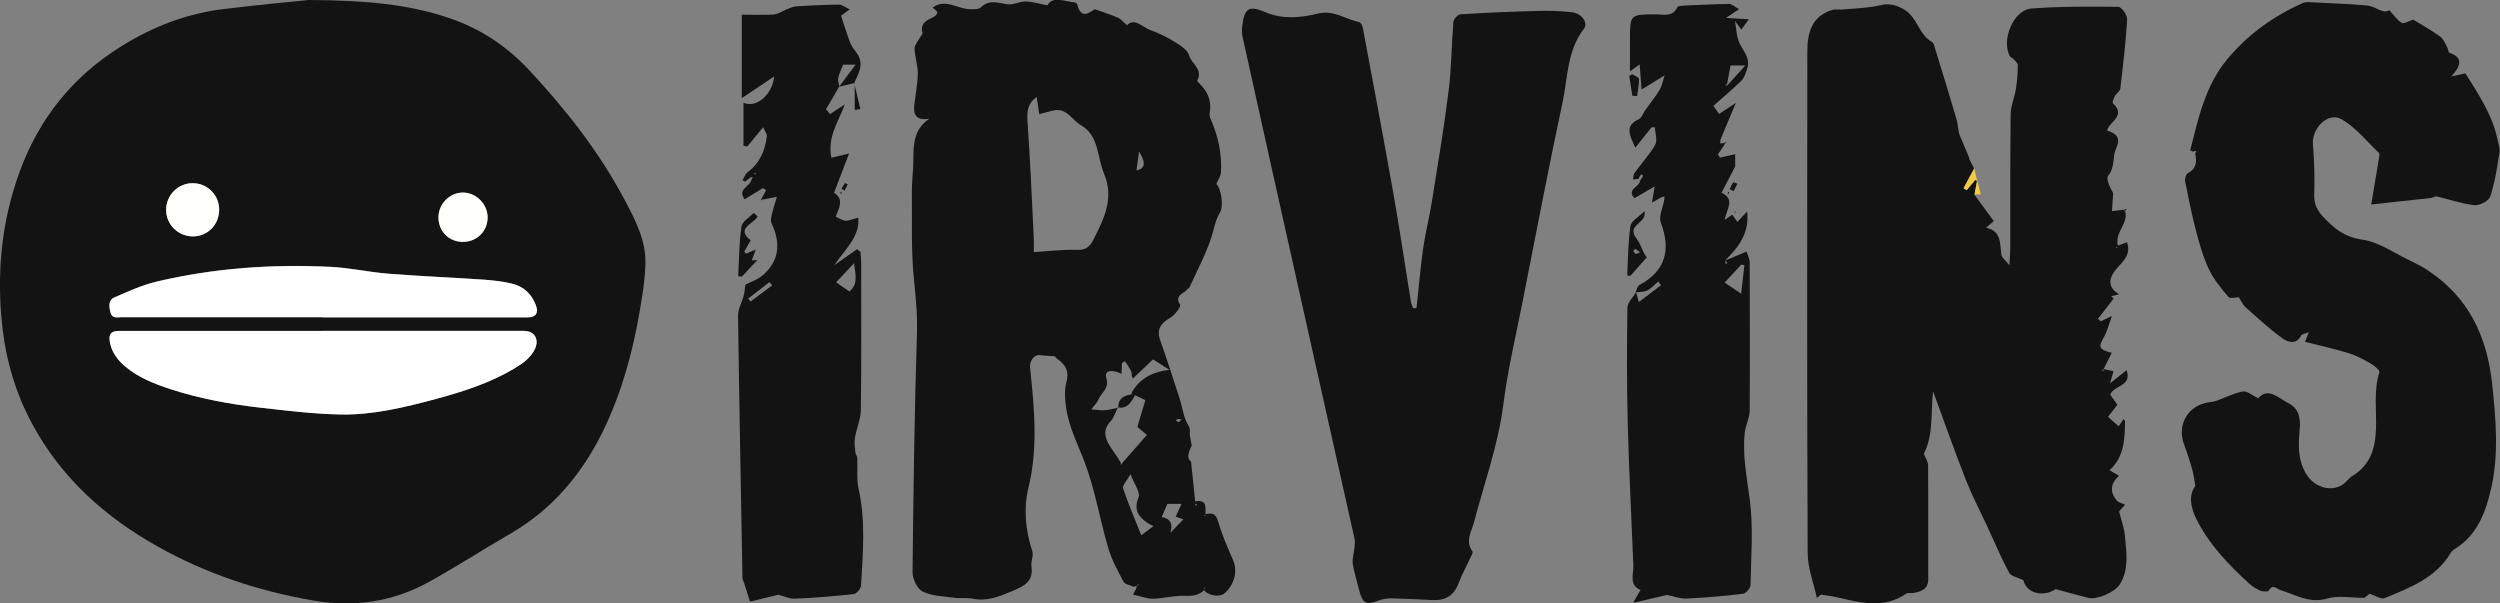
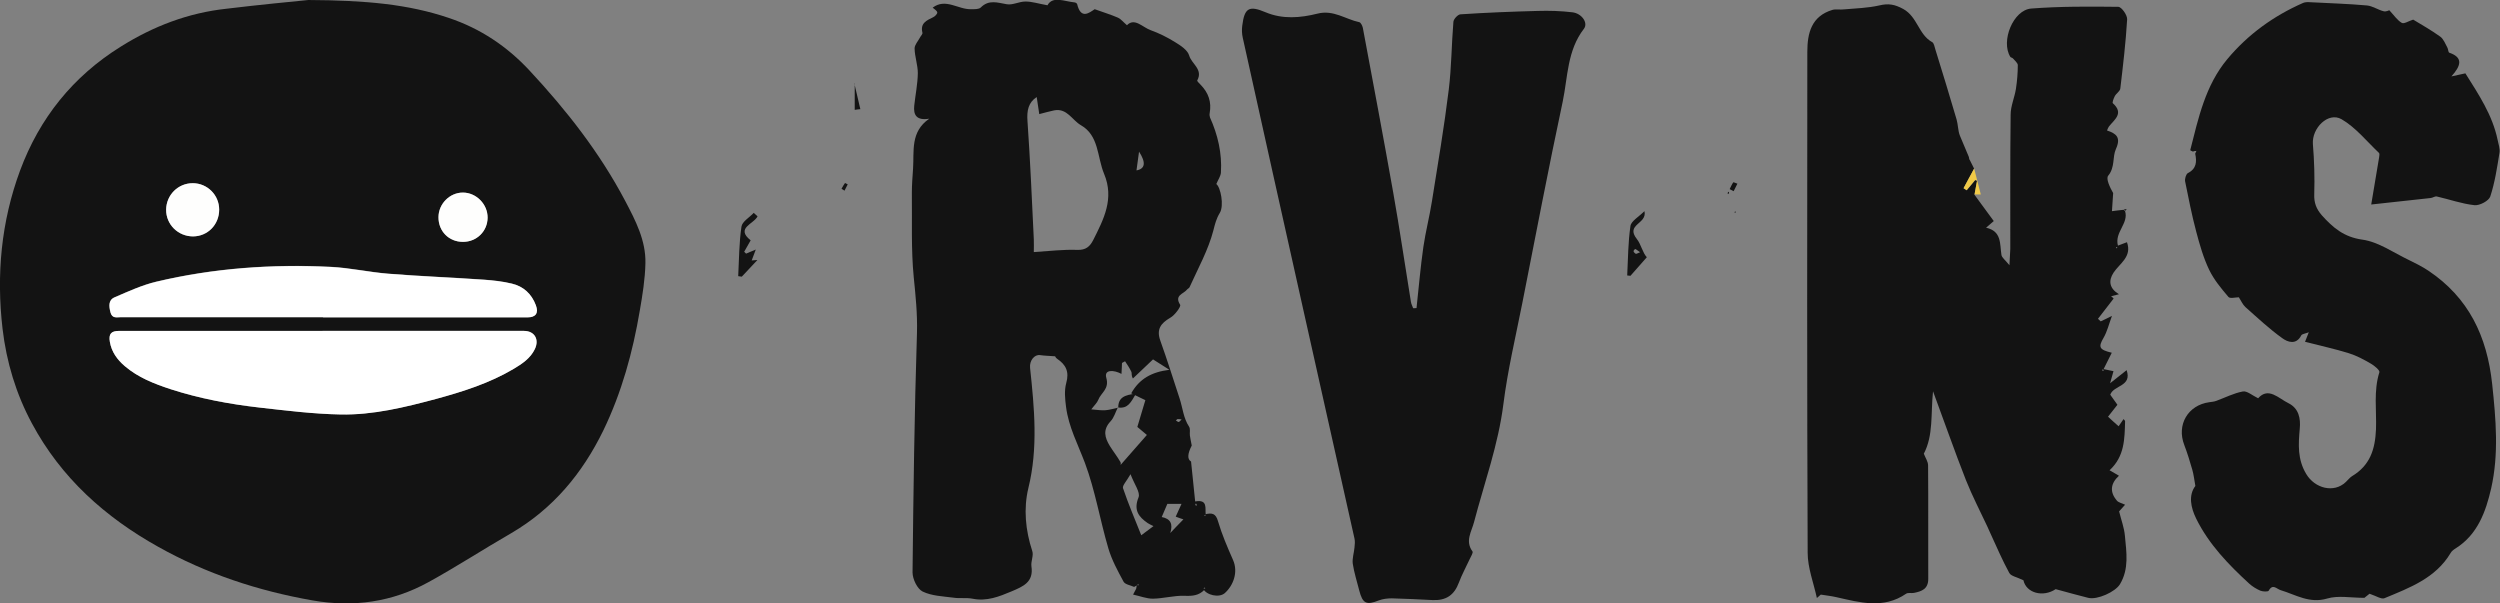
<svg xmlns="http://www.w3.org/2000/svg" id="Layer_1" viewBox="0 0 146.57 35.37">
  <rect x="0" y="0" width="146.57" height="35.37" fill="#808080" stroke="none" />
  <defs>
    <style>
      .cls-1 {
        fill: #f0c947;
      }

      .cls-2 {
        fill: #fefefd;
      }

      .cls-3 {
        fill: #fff;
      }

      .cls-4 {
        fill: #131313;
      }
    </style>
  </defs>
  <g id="wZ65PW">
    <g>
      <g>
        <path class="cls-4" d="M18.08,0c3.4.02,5.86.25,8.23,1.05,1.85.62,3.41,1.66,4.74,3.09,2.17,2.33,4.12,4.82,5.61,7.65.6,1.14,1.21,2.31,1.18,3.64-.02.93-.17,1.86-.33,2.78-.41,2.43-1.06,4.8-2.14,7.03-1.23,2.52-2.95,4.59-5.4,6.02-1.63.94-3.21,1.97-4.85,2.87-2.12,1.17-4.4,1.49-6.8,1.07-3.19-.56-6.22-1.56-9.04-3.14-3.12-1.74-5.7-4.05-7.41-7.24-.93-1.73-1.49-3.59-1.72-5.54-.37-3.18-.08-6.29,1.03-9.29,1.14-3.07,3.1-5.51,5.89-7.25,1.91-1.2,3.97-1.99,6.22-2.23C15.19.28,17.09.1,18.08,0ZM18.91,19.4c-3.98,0-7.95,0-11.93,0-.46,0-.61.18-.54.64.1.59.42,1.04.87,1.42.79.67,1.73,1.04,2.7,1.36,1.68.55,3.42.87,5.17,1.07,1.59.18,3.19.38,4.79.41,1.9.03,3.76-.42,5.59-.91,1.58-.43,3.13-.92,4.55-1.76.5-.3.99-.62,1.25-1.17.27-.57-.03-1.06-.64-1.06-3.94,0-7.88,0-11.81,0ZM18.94,18.6c3.99,0,7.98,0,11.98,0,.48,0,.65-.25.49-.71-.25-.67-.73-1.11-1.41-1.27-.53-.13-1.09-.19-1.64-.23-1.86-.13-3.73-.2-5.6-.35-1.13-.09-2.24-.35-3.37-.4-3.45-.17-6.87.07-10.24.87-.83.2-1.63.57-2.43.91-.38.16-.34.53-.25.89.1.37.37.28.6.28,3.95,0,7.91,0,11.86,0ZM12.85,12.29c0-.86-.7-1.55-1.55-1.55-.86,0-1.55.69-1.56,1.55-.01.87.7,1.57,1.58,1.57.86,0,1.53-.69,1.53-1.57ZM27.14,14.18c.8,0,1.43-.62,1.44-1.41.01-.79-.66-1.48-1.45-1.48-.77,0-1.42.66-1.43,1.44,0,.82.61,1.45,1.43,1.45Z" />
        <path class="cls-3" d="M18.91,19.4c3.94,0,7.88,0,11.81,0,.61,0,.91.49.64,1.06-.26.55-.75.87-1.25,1.17-1.42.84-2.97,1.33-4.55,1.76-1.83.49-3.69.95-5.59.91-1.6-.03-3.2-.23-4.79-.41-1.75-.2-3.49-.53-5.17-1.07-.97-.32-1.91-.68-2.7-1.36-.44-.38-.77-.83-.87-1.42-.08-.46.07-.64.54-.64,3.98,0,7.95,0,11.93,0Z" />
        <path class="cls-3" d="M18.94,18.6c-3.95,0-7.91,0-11.86,0-.23,0-.5.09-.6-.28-.09-.36-.14-.73.25-.89.79-.34,1.59-.71,2.43-.91,3.37-.8,6.79-1.04,10.24-.87,1.13.06,2.24.31,3.37.4,1.86.15,3.73.22,5.6.35.55.04,1.1.1,1.64.23.68.16,1.16.6,1.41,1.27.17.45,0,.71-.49.71-3.99,0-7.98,0-11.98,0Z" />
        <path class="cls-2" d="M12.85,12.29c0,.88-.67,1.56-1.53,1.57-.88,0-1.59-.7-1.58-1.57.01-.86.7-1.55,1.56-1.55.85,0,1.55.69,1.55,1.55Z" />
        <path class="cls-2" d="M27.14,14.18c-.82,0-1.44-.62-1.43-1.45,0-.78.66-1.44,1.43-1.44.78,0,1.46.68,1.45,1.48-.01.79-.64,1.41-1.44,1.41Z" />
      </g>
      <g>
        <path class="cls-4" d="M115.47,9.35c.09.18.18.36.27.54-.21.38-.42.76-.62,1.15.06.04.12.08.18.12.17-.2.33-.4.5-.6l.11.04c-.05.27-.1.55-.15.82.38.51.75,1.02,1.13,1.54-.18.16-.3.26-.45.39.92.2.8.94.9,1.59.02.16.22.3.47.61.02-.47.04-.72.05-.96,0-2.62-.01-5.25.02-7.87,0-.5.23-1,.31-1.51.07-.46.11-.93.11-1.39,0-.13-.18-.27-.29-.4-.04-.04-.13-.05-.15-.09-.57-.92.17-2.75,1.23-2.83,1.69-.13,3.4-.12,5.1-.1.19,0,.54.49.52.74-.08,1.35-.24,2.7-.4,4.05-.02.16-.23.28-.32.44-.07.13-.16.38-.12.42.67.6.09.96-.23,1.37-.04.05-.06.12-.11.23.55.18.83.41.52,1.09-.21.47-.04,1.06-.45,1.56-.15.18.11.7.29,1.02-.02.35-.05.71-.07,1.06.23-.03.46-.06.69-.08.02.03.05.06.08.08.22.73-.63,1.23-.42,2.02.18-.07.35-.13.53-.2.31.86-.44,1.25-.79,1.79-.31.48-.24.92.32,1.26-.19.05-.32.08-.46.12.05.04.1.09.15.13-.31.4-.61.79-.92,1.19.05.05.1.1.16.15.18-.08.36-.17.66-.32-.18.49-.28.92-.49,1.28-.32.55-.27.7.48.88-.16.32-.31.62-.48.96.19.04.36.08.58.12-.06.23-.12.41-.2.71.38-.3.66-.52.97-.77.33.97-.76.87-.96,1.44.13.18.27.38.42.59-.2.25-.38.49-.55.7.19.18.36.33.62.56.09-.13.19-.28.29-.42.05.06.09.09.09.13-.03,1.02-.02,2.05-.91,2.87.21.12.35.2.55.32-.5.46-.55.96-.12,1.46.09.11.27.14.48.24-.1.11-.25.27-.35.39.12.5.3.96.34,1.44.09.96.25,1.93-.29,2.83-.27.45-1.33.93-1.86.8-.58-.14-1.16-.31-1.91-.51-.75.5-1.73.22-1.89-.52-.38-.19-.73-.24-.83-.43-.41-.75-.75-1.55-1.11-2.33-.06-.13-.12-.26-.18-.4-.42-.9-.88-1.78-1.25-2.71-.66-1.68-1.25-3.38-1.93-5.21-.14,1.34.03,2.57-.54,3.66.09.23.24.45.25.67.02,2.22,0,4.45.01,6.67,0,.59-.38.73-.84.82-.15.03-.35-.03-.46.05-1.33.91-2.71.51-4.09.2-.3-.07-.61-.1-.91-.15-.08.07-.15.13-.23.2-.19-.88-.54-1.77-.54-2.65-.04-9.79-.03-19.58-.02-29.37,0-1.1.24-2.09,1.47-2.46.21-.06.45,0,.68-.03.69-.06,1.4-.08,2.06-.23.54-.13.91-.07,1.42.21.83.46.89,1.5,1.69,1.94.11.06.14.29.19.44.42,1.36.84,2.72,1.24,4.09.09.31.08.65.19.94.18.42.35.84.53,1.26.01.05.02.11.03.16ZM123.33,21.7s-.03-.03-.04-.05c-.02.02-.03.03-.05.05.02.02.04.04.07.05,0-.02.02-.03.03-.05ZM124.14,14.52s-.03-.04-.04-.04c-.01,0-.04.03-.04.04,0,.01.02.03.04.04.01-.01.03-.03.04-.05Z" />
        <path class="cls-4" d="M70.61,34.58c-.32.34-.71.37-1.17.35-.61-.02-1.23.16-1.85.17-.37,0-.74-.15-1.16-.24.08-.15.13-.24.18-.34.01-.07.03-.15.04-.22.03,0,.07.01.1.02,0-.03-.01-.06-.02-.09-.02.03-.04.06-.06.08-.06.03-.12.07-.18.1-.21-.1-.53-.14-.62-.31-.34-.63-.69-1.27-.89-1.95-.49-1.66-.77-3.39-1.37-5-.41-1.09-.96-2.12-1.11-3.29-.06-.46-.11-.96.01-1.4.19-.67-.02-1.08-.54-1.43-.09-.06-.13-.18-.1-.14-.38-.03-.64-.03-.89-.07-.34-.05-.63.33-.59.74.25,2.36.48,4.7-.1,7.06-.29,1.21-.17,2.47.23,3.69.09.26-.09.6-.05.89.14.93-.48,1.18-1.16,1.47-.74.31-1.46.6-2.3.43-.36-.07-.75,0-1.12-.06-.61-.08-1.27-.1-1.8-.36-.31-.15-.59-.73-.59-1.12.05-4.68.11-9.37.26-14.05.03-1.11-.08-2.17-.19-3.26-.16-1.64-.09-3.31-.11-4.96,0-.47.04-.94.07-1.4.07-1.03-.17-2.16.95-2.93-.74.12-.94-.21-.88-.77.07-.64.2-1.27.21-1.9,0-.48-.18-.96-.19-1.45,0-.21.2-.42.31-.63.05-.1.17-.21.15-.29-.14-.56.24-.72.63-.91.11-.05.25-.2.24-.28-.02-.11-.17-.19-.27-.28.76-.58,1.5.12,2.26.09.19,0,.45.01.56-.1.48-.48.98-.28,1.53-.19.34.06.72-.16,1.09-.16.39,0,.78.13,1.29.22.31-.56.97-.23,1.58-.17.06,0,.15.06.16.1.22.92.71.51,1.03.3.52.19.96.32,1.37.5.17.08.3.25.52.44.45-.46.91.12,1.39.29.5.18.98.42,1.43.7.33.2.74.47.83.79.14.49.83.81.47,1.46-.02.03.12.17.2.25.46.47.65,1.01.53,1.67-.02.08,0,.18.02.25.46,1.02.71,2.1.64,3.22-.01.22-.17.43-.27.68.25.18.47,1.27.2,1.7-.2.33-.28.65-.37,1.01-.3,1.16-.9,2.23-1.4,3.34-.03.06-.11.09-.15.14-.2.26-.76.32-.4.89.06.1-.31.61-.58.76-.57.33-.82.69-.58,1.35.4,1.12.76,2.26,1.13,3.39.18.55.22,1.14.55,1.64.09.13.03.35.05.52.02.16.06.32.11.59q-.38.74-.04.94c.09.85.16,1.59.24,2.34.76-.14.57.41.62.77-.03.01-.06.03-.1.04.03.01.05.03.08.04,0-.03,0-.06,0-.1.38-.09.61-.06.74.41.23.78.55,1.52.88,2.27.32.72.01,1.51-.49,1.95-.33.28-1.07.12-1.27-.27.04,0,.09,0,.13-.01,0-.02-.02-.04-.02-.06-.03.03-.07.06-.1.08ZM65.56,23.9l-.02-.02c-.14.28-.23.61-.43.82-.47.5-.34.96-.04,1.45.2.32.43.61.62.94.05.1-.02.26-.02.2.44-.5.97-1.1,1.57-1.79-.18-.15-.37-.31-.56-.47.16-.53.33-1.1.47-1.57-.36-.18-.58-.28-.83-.4.48-.85,1.19-1.25,2.24-1.38-.43-.28-.67-.43-.96-.61-.32.3-.75.71-1.18,1.12-.11-.19-.05-.32-.09-.39-.1-.22-.24-.42-.37-.62-.06.03-.12.07-.18.1,0,.19-.02.38-.03.64-.45-.24-1.03-.27-.89.23.19.66-.31.87-.47,1.29-.07.18-.23.32-.41.56.36.03.6.07.84.05.25-.02.49-.1.73-.15ZM60.6,14.78c.93-.06,1.75-.16,2.56-.13.5.02.74-.2.93-.57.62-1.23,1.25-2.43.64-3.89-.41-.98-.29-2.24-1.36-2.85-.52-.3-.81-1.01-1.56-.87-.26.05-.52.13-.88.22-.05-.35-.1-.69-.15-1-.48.31-.59.78-.54,1.42.16,2.3.26,4.61.37,6.92.01.25,0,.5,0,.76ZM67.63,30.85c-.18-.09-.26-.13-.34-.18-.54-.37-.84-.77-.54-1.51.12-.29-.25-.77-.47-1.36-.23.41-.49.67-.44.82.31.92.69,1.81,1.07,2.76.23-.17.39-.29.71-.53ZM68.1,30.31c.53.1.68.41.51.94.25-.26.49-.52.77-.8-.2-.07-.33-.11-.45-.16.11-.25.21-.47.34-.75h-.83c-.11.26-.21.49-.33.77ZM66.63,9.99q.77-.14.15-1.1c-.05.34-.09.68-.15,1.1ZM69.27,24.59c-.12-.01-.17-.03-.22-.02-.04,0-.07.05-.11.08.05.03.1.08.16.09.04,0,.08-.06.17-.14ZM70.17,29.61s-.03-.06-.05-.09c-.02.02-.05.03-.04.05,0,.03.03.06.04.09.02-.02.03-.03.05-.05Z" />
        <path class="cls-4" d="M128.6,8.9c-.07-.03-.2-.08-.19-.1.48-1.88.88-3.78,2.17-5.33,1.22-1.46,2.72-2.54,4.45-3.3.12-.05.28-.05.41-.04,1.11.06,2.22.09,3.33.19.33.03.65.26.98.34.14.04.32-.06.33-.06.28.3.47.59.73.74.13.08.41-.11.67-.19.48.29,1.06.62,1.59,1,.19.14.29.41.41.63.06.1.05.29.12.31.84.29.67.78.12,1.39.37-.08.58-.13.82-.18.78,1.24,1.59,2.45,1.89,3.9.05.25.15.52.11.76-.14.86-.27,1.74-.54,2.56-.08.25-.62.54-.92.51-.75-.08-1.47-.34-2.21-.51-.11-.03-.24.08-.37.09-1.08.12-2.16.24-3.48.38.18-1.07.32-1.91.46-2.75.01-.09.04-.22,0-.27-.72-.68-1.37-1.5-2.2-1.98-.78-.45-1.75.52-1.68,1.46.08.97.11,1.95.08,2.93-.02.51.12.87.45,1.25.65.72,1.29,1.27,2.37,1.42.94.13,1.82.76,2.72,1.19.39.19.79.39,1.15.63,2.36,1.58,3.44,3.84,3.74,6.64.22,2.06.4,4.11-.06,6.13-.31,1.35-.79,2.7-2.08,3.51-.11.07-.24.16-.3.28-.88,1.47-2.4,2.03-3.87,2.64-.18.08-.49-.13-.88-.26-.02.02-.2.16-.3.24-.79,0-1.54-.15-2.18.04-1.04.31-1.84-.22-2.73-.49-.24-.07-.46-.4-.7.03-.04.07-.34.06-.49,0-.23-.1-.46-.24-.65-.41-1.22-1.12-2.37-2.31-3.11-3.81-.33-.67-.46-1.38-.05-1.92-.07-.39-.1-.68-.18-.95-.14-.49-.29-.98-.47-1.45-.46-1.18.21-2.34,1.47-2.51.14-.02.28-.03.41-.08.52-.19,1.02-.45,1.56-.55.24-.04.54.23.89.4.6-.68,1.19,0,1.78.29.6.3.72.88.66,1.5-.08.91-.14,1.79.38,2.65.5.84,1.62,1.14,2.32.47.12-.11.22-.25.36-.34,1.05-.63,1.36-1.55,1.41-2.76.04-1.1-.15-2.24.2-3.34.03-.11-.29-.38-.5-.5-.41-.24-.84-.47-1.29-.61-.83-.26-1.68-.44-2.57-.67.06-.14.12-.3.22-.56-.2.08-.4.1-.44.18-.3.59-.81.39-1.11.17-.77-.55-1.46-1.2-2.17-1.83-.16-.15-.25-.37-.38-.57-.19,0-.52.09-.61-.02-.42-.49-.85-1.01-1.13-1.59-.34-.71-.56-1.48-.76-2.24-.26-.97-.45-1.96-.65-2.94-.03-.15.05-.43.16-.49.51-.26.53-.67.43-1.14.02-.05.05-.1.07-.16-.06,0-.12.01-.18.02Z" />
        <path class="cls-4" d="M83.05,18.04c.13-1.19.23-2.38.4-3.57.13-.89.36-1.77.5-2.66.35-2.19.72-4.37.99-6.57.16-1.31.16-2.64.27-3.96.01-.16.26-.43.41-.44,1.51-.1,3.02-.16,4.54-.2.67-.02,1.35,0,2.02.08.55.06.95.62.68.97-.98,1.27-.94,2.82-1.24,4.26-.84,3.93-1.59,7.88-2.37,11.82-.39,1.97-.86,3.94-1.11,5.93-.3,2.38-1.12,4.62-1.72,6.91-.14.55-.54,1.11-.09,1.72.05.07-.09.29-.16.44-.21.46-.46.91-.64,1.39-.27.73-.75,1.06-1.55,1.02-.79-.04-1.59-.08-2.38-.1-.25,0-.52.03-.76.12-.73.29-.95.19-1.15-.58-.13-.52-.3-1.04-.38-1.57-.04-.3.07-.63.1-.94.02-.18.04-.37,0-.54-1-4.47-2-8.94-3-13.41-1.19-5.31-2.37-10.63-3.55-15.95-.05-.22-.06-.47-.03-.7.13-1.05.4-1.2,1.37-.79,1,.42,2.04.33,3.04.08.94-.24,1.64.33,2.45.5.09.02.18.2.21.33.6,3.21,1.21,6.43,1.78,9.65.38,2.13.69,4.28,1.04,6.42.02.13.09.25.13.37.07,0,.13,0,.2-.01Z" />
-         <path class="cls-4" d="M43.96,10.44c-.09.07-.19.14-.28.21-.05-.03-.1-.05-.15-.08.1-.16.16-.37.31-.48.71-.53,1.02-1.27,1.12-2.11.02-.13-.11-.27-.22-.52-.36.44-.64.78-.93,1.13-.07-.02-.15-.03-.22-.05v-2.52c.71.34,1.68-.42,1.8-1.54-.6.41-1.18.79-1.9,1.27V.86c.63,0,1.25.03,1.87-.01.27-.02.52-.21.78-.31.18-.07.37-.16.56-.17.83-.05,1.66-.09,2.5-.1.18,0,.35.16.62.28-.24.18-.4.29-.51.37.19.56.34,1.09.54,1.6.1.24.29.45.43.67.39.62.03,1.15-.21,1.7,0,0,.02-.02.02-.02-.3.07-.59.14-.89.21.3-.4.6-.81.96-1.29h-.73c-.12.31-.24.54-.29.79-.03.15.04.32.07.48-.24.41-.47.82-.78,1.34.01.01.13.16.23.29.32-.21.6-.39.87-.57-.38,1.03-1.03,1.9-.79,3.13.31-.08.62-.15,1.04-.25-.31.81-.59,1.54-.88,2.3.67.44.2,1.02.1,1.41.22.09.4.23.58.23.23,0,.46-.11.74-.18.1,1.11-.74,1.81-1.41,2.79.54-.38.94-.66,1.34-.94.07.05.13.1.2.16.01.22.04.44.04.67,0,2.86.02,5.71-.02,8.57,0,.56-.26,1.11-.35,1.68-.04.27,0,.56.03.84.01.11.11.21.11.32.03.61-.05,1.24.08,1.82.42,1.88.25,3.77.14,5.66-.01.18-.26.48-.43.5-1.15.13-2.31.22-3.46.27-.31.01-.63-.15-.96-.23-.57.14-1.2.29-1.66.4-.14-.45-.24-.78-.35-1.11-.03-.08-.09-.17-.09-.25-.09-5.14-.19-10.28-.26-15.42,0-.38.23-.76.33-1.15.05-.2.07-.41.1-.65.32-.17.74-.3,1.04-.57.93-.82,1.06-1.84.49-3.04-.08-.17.01-.44.06-.66.07-.29.17-.56.26-.88-.37.07-.66.13-.94.18,0,0,0,0,0,0,.1-.19.2-.38.31-.57-.06-.04-.13-.08-.19-.12-.35.21-.7.43-1.07.65-.45-.57.29-.74.39-1.12.03-.06.06-.13.09-.19-.07.02-.13.04-.2.06ZM49.02,16.55c.28.2.51.35.78.54.54-.46.34-1.02.27-1.66-.39.41-.72.76-1.05,1.12ZM43.86,17.51c.05.06.1.11.14.17.42-.32.85-.63,1.27-.95-.05-.06-.11-.13-.16-.19-.42.32-.84.65-1.25.97ZM44.31,10.18s-.03-.03-.04-.05c-.02.02-.03.03-.05.05.02.02.05.04.07.05,0-.02.02-.03.03-.05Z" />
-         <path class="cls-4" d="M101.06,8.42c.11-.08.21-.16.17-.13-.1.15-.3.45-.51.76.04.06.08.13.12.19.3-.07.61-.14.89-.2v.72c-.28.55-.54,1.04-.8,1.54.83.38.29.98.18,1.6.19-.13.32-.23.45-.32.11.15.2.29.3.43.18-.19.36-.38.57-.61.15,1.23-.48,2.08-1.29,2.87.01.07.03.14.04.21.03-.02.07-.05.1-.07-.05-.05-.1-.09-.14-.14.18-.07.36-.14.54-.22.24-.1.48-.2.72-.3.06.21.18.42.18.62.01,2.9.02,5.8,0,8.71,0,.43-.25.86-.29,1.3-.14,1.33.13,2.63.3,3.94.21,1.63.07,3.31.04,4.97,0,.18-.26.5-.43.52-1.1.14-2.22.23-3.33.28-.38.02-.76-.14-1.13-.21-.6.14-1.23.28-1.99.46.18-.32.29-.52.43-.75-.7-.3-.4-.92-.42-1.45-.11-2.78-.26-5.56-.33-8.35-.06-2.24-.05-4.49-.02-6.74,0-.31.33-.62.51-.92.05.17.1.35.16.58.46-.35.88-.67,1.3-.99-.05-.07-.11-.14-.16-.22-.21.18-.39.4-.63.52-.2.1-.46.09-.7.12.07-.15.1-.36.22-.43,1.5-.8,1.88-2.02,1.26-3.66-.14-.37.13-.88.2-1.33,0-.07.02-.14.02-.21l-.2.06c-.18.1-.36.21-.54.31.04-.26.09-.53.16-.95-.5.29-.83.48-1.19.69-.47-.54.3-.66.33-1.02.06-.1.13-.2.19-.3l-.13-.08c-.05.09-.11.18-.16.27-.1.01-.21.02-.31.03.03-.12.01-.27.08-.37.4-.56.88-1.07,1.22-1.66.14-.26,0-.68-.02-1.03-.06,0-.13,0-.19,0-.3.37-.6.75-.96,1.2-.28-.69-.69-1.25.22-1.68.16-.08.24-.34.36-.51.29-.41.6-.79.86-1.22.13-.22.17-.49.28-.83-.51.31-.91.56-1.35.83-.05-.63-.08-1.07-.11-1.47-.11.07-.26.19-.57.4,0-.7,0-1.26,0-1.81,0-1.53,0-1.52,1.5-1.53.46,0,1,.18,1.29-.43.03-.06.21-.07.32-.08.9-.04,1.8-.09,2.7-.1.17,0,.35.18.59.31-.25.17-.42.28-.77.51.52.03.86.05,1.34.08-.2.27-.31.42-.44.6-.12-.16-.2-.26-.37-.5.08.48.09.82.19,1.12.18.55.74.98.53,1.65-.08.25-.16.54-.34.72-.51.51-1.08.98-1.65,1.49.13.17.23.31.34.47.29-.19.55-.36.98-.65-.36.85-.63,1.5-.9,2.15,0,.08-.02.15-.02.23.08,0,.16-.02.24-.03ZM101.12,16.57c.3.2.53.36.96.65.08-.65.13-1.16.19-1.67-.06-.01-.12-.03-.18-.04-.32.35-.64.7-.98,1.06ZM101.46,3.84c-.06.33-.13.66-.23,1.21.42-.47.71-.78,1.09-1.21h-.86ZM101.22,4.94l-.04-.02s0,.06,0,.09c.02,0,.04,0,.05-.02,0,0,0-.03,0-.04Z" />
        <path class="cls-4" d="M96.55,15.08c-.29.34-.63.71-.96,1.09-.06,0-.13-.02-.19-.02.05-.97.05-1.95.19-2.9.04-.29.48-.53.82-.87.18.76-1.14.76-.44,1.64.24.3.34.82.58,1.06ZM96.16,14.79c-.17-.11-.22-.17-.29-.19-.02,0-.11.1-.1.13.02.06.08.13.14.15.04.01.11-.04.24-.09Z" />
        <path class="cls-4" d="M44.42,12.67c-.2.46-1.33.69-.41,1.42-.13.23-.25.45-.38.67.04.04.07.07.11.11.17-.07.35-.15.57-.24-.08.2-.14.38-.24.64.21-.02.35-.03.33-.02-.24.25-.58.61-.91.97-.07-.01-.14-.02-.21-.03.05-.97.05-1.95.19-2.9.04-.3.47-.54.72-.81.07.07.15.13.22.2Z" />
        <path class="cls-1" d="M115.76,11.41c.05-.27.1-.55.15-.82l-.11-.04c-.17.2-.33.4-.5.6-.06-.04-.12-.08-.18-.12.21-.38.41-.77.62-1.15.13.49.26.99.39,1.52h-.37Z" />
        <path class="cls-4" d="M50.09,4.9c.12.5.23,1,.35,1.5-.11.01-.22.02-.33.04,0-.52,0-1.04,0-1.56,0,0-.01.02-.01.02Z" />
-         <path class="cls-4" d="M95.7,5.61l-.18-1.16c.06-.03.11-.07.17-.1.14.09.4.18.4.28.01.33-.07.66-.11,1-.09,0-.19-.01-.28-.02Z" />
        <path class="cls-1" d="M115.47,9.35c-.01-.05-.02-.11-.03-.16.01.05.02.11.03.16Z" />
        <path class="cls-4" d="M101.41,11.08c.07-.13.12-.27.21-.39.01-.02.15.05.24.08-.07.15-.15.29-.22.44l-.23-.12Z" />
        <path class="cls-4" d="M49.34,11.06c.06-.11.13-.23.2-.33,0,0,.11.05.16.08-.06.12-.13.25-.19.37-.06-.04-.11-.08-.17-.11Z" />
        <path class="cls-4" d="M101.73,12.4s.03.01.04.02l-.04.06s-.04-.03-.04-.04c0-.01.02-.03.04-.04Z" />
        <path class="cls-4" d="M124.52,12.28c.06,0,.11-.02.17-.03-.03.04-.06.08-.09.11-.03-.03-.06-.05-.08-.08Z" />
-         <path class="cls-4" d="M44.63,11.73l.1.1s-.03-.03-.05-.04c-.02-.02-.04-.03-.05-.05,0,0,0,0,0,0Z" />
        <path class="cls-4" d="M101.28,11.33s.03-.06.05-.09c.02.02.05.03.04.05,0,.03-.03.06-.04.09-.02-.02-.03-.03-.05-.05Z" />
-         <path class="cls-4" d="M49.31,11.24s.04.06.04.09c0,.01-.03.03-.04.05-.02-.03-.04-.06-.04-.09,0-.01.03-.03.04-.05Z" />
        <path class="cls-4" d="M65.56,23.9c0-.58.35-.75,1.04-.82-.3.51-.47.89-1.05.81,0,0,.02.02.02.02Z" />
      </g>
    </g>
  </g>
</svg>